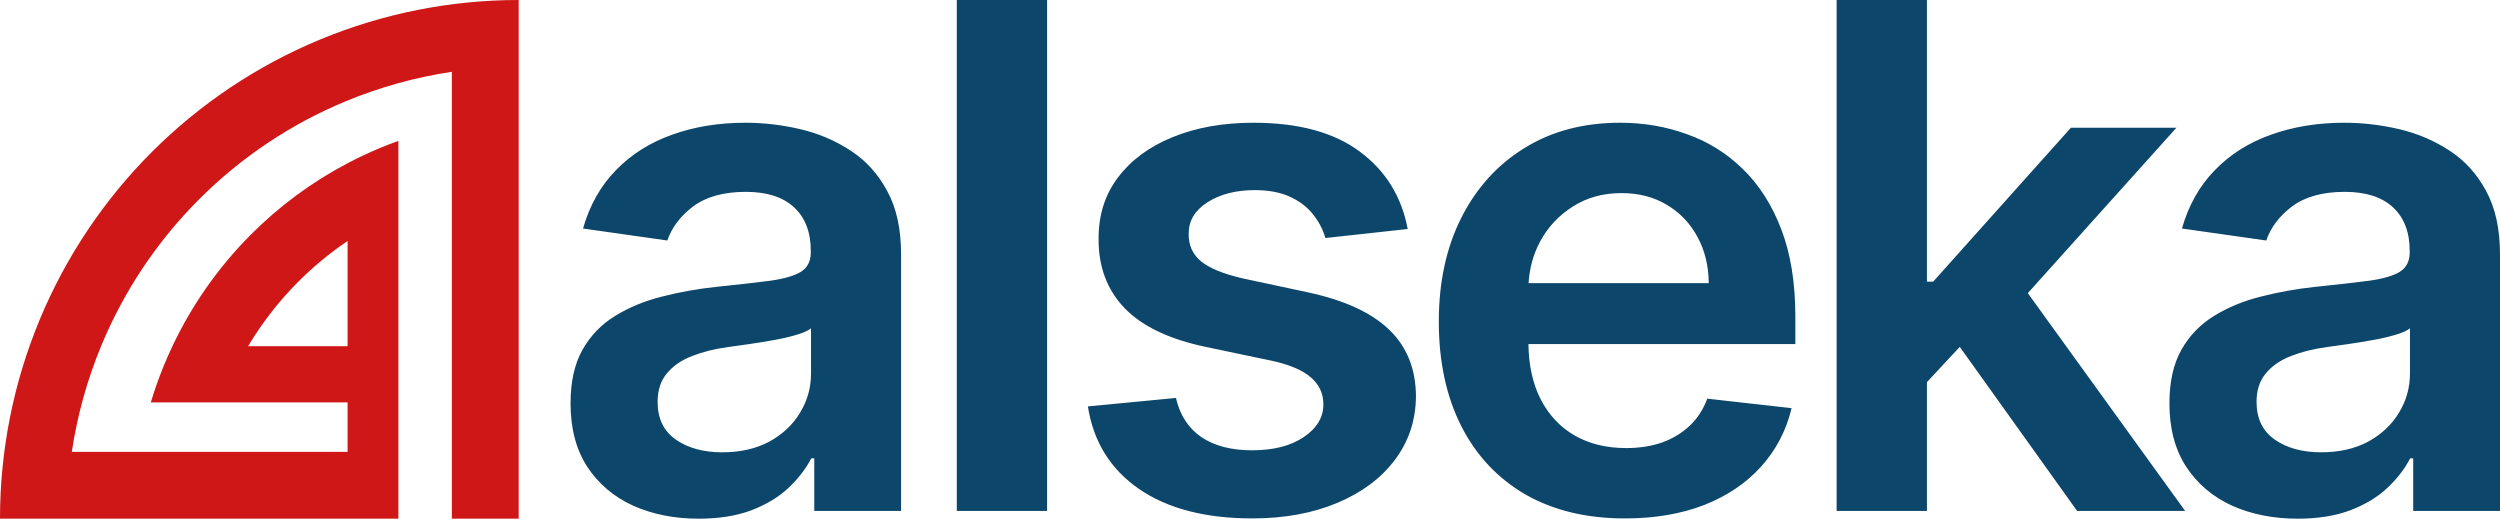
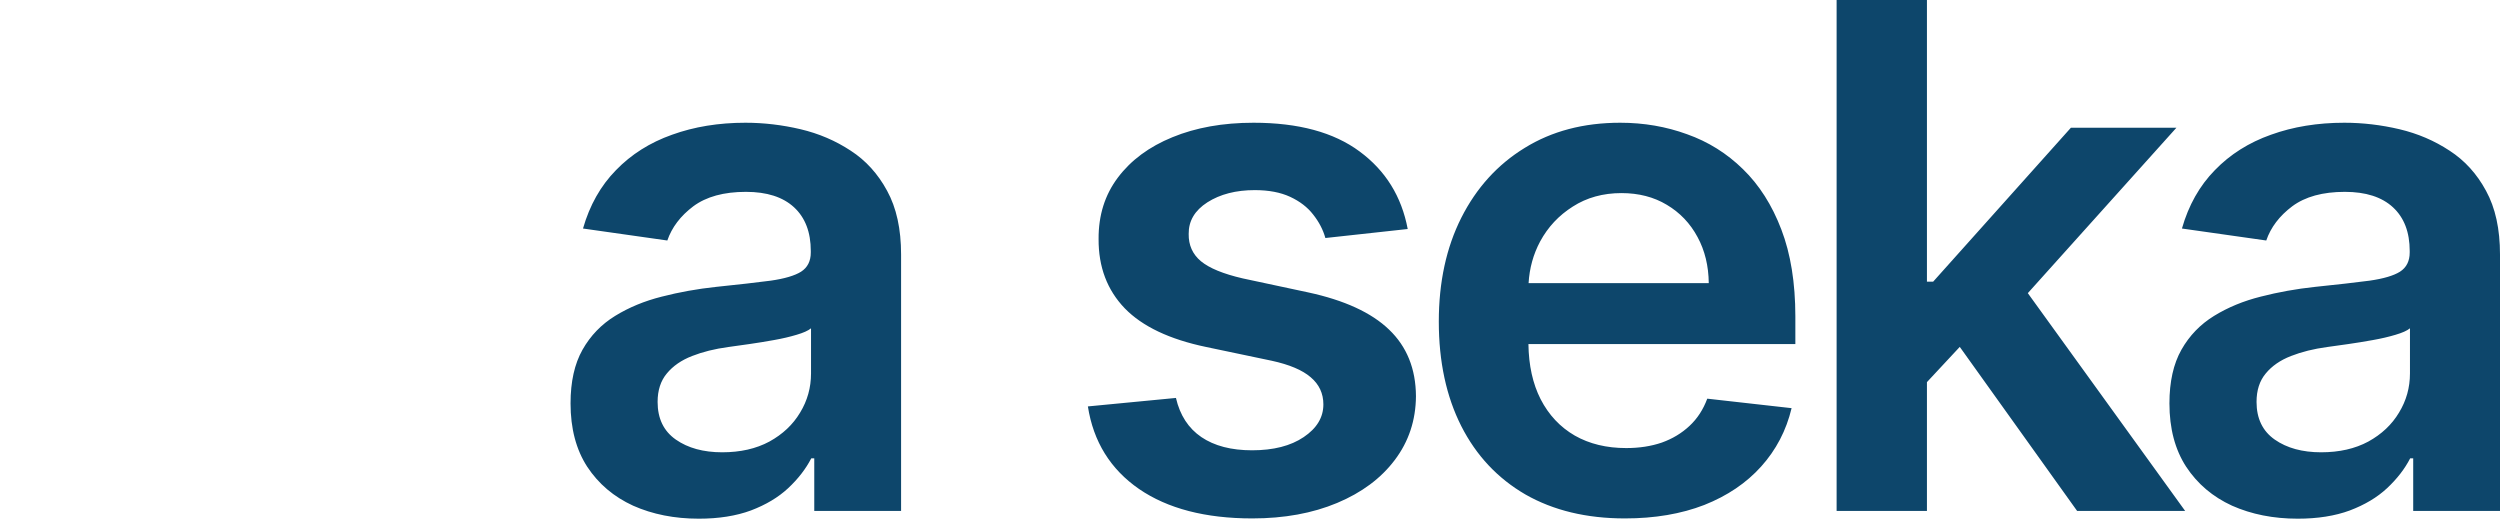
<svg xmlns="http://www.w3.org/2000/svg" fill="none" height="100%" overflow="visible" preserveAspectRatio="none" style="display: block;" viewBox="0 0 96.403 20.001" width="100%">
  <g id="logo">
-     <path clip-rule="evenodd" d="M6.324 14.083C6.426 13.836 6.534 13.592 6.648 13.351C7.399 11.762 8.415 10.313 9.654 9.066C10.758 7.954 12.023 7.02 13.403 6.294C13.805 6.083 14.217 5.889 14.638 5.713C14.877 5.614 15.118 5.52 15.362 5.433V15.516L15.362 17.424V20.001H0C0 17.374 0.517 14.774 1.522 12.347C2.528 9.92 4.001 7.715 5.858 5.858C7.715 4.001 9.92 2.528 12.347 1.522C14.774 0.517 17.374 0 20.001 0V20.001H17.424V2.769C16.022 2.979 14.648 3.359 13.333 3.904C11.219 4.779 9.299 6.063 7.681 7.681C6.063 9.299 4.779 11.219 3.904 13.333C3.359 14.648 2.979 16.022 2.769 17.424H13.403V16.47V15.516H5.815C5.961 15.031 6.131 14.553 6.324 14.083ZM9.566 13.351C10.102 12.454 10.745 11.625 11.483 10.882C12.072 10.289 12.715 9.758 13.403 9.293V13.351H9.566Z" fill="#CF1717" fill-rule="evenodd" id="logo-img" />
-     <path d="M28.744 4.733C29.456 4.733 30.165 4.817 30.87 4.983C31.576 5.15 32.221 5.426 32.805 5.811C33.388 6.189 33.856 6.705 34.209 7.359C34.568 8.014 34.747 8.831 34.747 9.812V19.702H31.399V17.673H31.284C31.073 18.083 30.774 18.468 30.39 18.827C30.011 19.18 29.533 19.465 28.956 19.684C28.385 19.895 27.715 20.001 26.945 20.001C26.009 20.001 25.165 19.834 24.415 19.5C23.671 19.16 23.081 18.66 22.645 18C22.216 17.339 22.001 16.524 22.001 15.556C22.001 14.722 22.154 14.032 22.462 13.487C22.77 12.942 23.19 12.507 23.723 12.18C24.255 11.853 24.855 11.605 25.521 11.438C26.195 11.265 26.891 11.14 27.609 11.063C28.475 10.974 29.177 10.894 29.716 10.823C30.255 10.746 30.646 10.63 30.89 10.477C31.14 10.316 31.265 10.069 31.265 9.735V9.678C31.265 8.953 31.05 8.392 30.62 7.994C30.19 7.597 29.572 7.398 28.764 7.398C27.911 7.398 27.234 7.584 26.733 7.956C26.24 8.328 25.907 8.768 25.733 9.274L22.481 8.812C22.738 7.915 23.162 7.164 23.752 6.562C24.342 5.952 25.063 5.497 25.916 5.195C26.769 4.887 27.712 4.733 28.744 4.733ZM90.4 4.733C91.112 4.733 91.821 4.817 92.526 4.983C93.232 5.15 93.876 5.426 94.46 5.811C95.044 6.189 95.513 6.705 95.865 7.359C96.224 8.014 96.403 8.831 96.403 9.812V19.702H93.056V17.673H92.94C92.729 18.083 92.431 18.468 92.046 18.827C91.668 19.18 91.189 19.465 90.612 19.684C90.041 19.895 89.371 20.001 88.602 20.001C87.665 20.001 86.822 19.834 86.071 19.5C85.328 19.16 84.738 18.66 84.302 18C83.872 17.339 83.656 16.524 83.656 15.556C83.656 14.722 83.81 14.032 84.118 13.487C84.426 12.942 84.847 12.507 85.379 12.18C85.911 11.853 86.511 11.605 87.178 11.438C87.851 11.265 88.547 11.14 89.266 11.063C90.131 10.974 90.833 10.894 91.372 10.823C91.911 10.746 92.302 10.63 92.546 10.477C92.796 10.316 92.921 10.069 92.921 9.735V9.678C92.921 8.953 92.706 8.392 92.276 7.994C91.847 7.597 91.228 7.398 90.42 7.398C89.567 7.398 88.89 7.584 88.39 7.956C87.896 8.328 87.563 8.768 87.39 9.274L84.138 8.812C84.394 7.915 84.817 7.164 85.407 6.562C85.997 5.952 86.719 5.497 87.572 5.195C88.425 4.887 89.368 4.733 90.4 4.733ZM48.338 4.733C50.069 4.733 51.433 5.102 52.427 5.84C53.427 6.577 54.046 7.574 54.283 8.831L51.108 9.178C51.019 8.857 50.861 8.556 50.637 8.273C50.419 7.991 50.124 7.764 49.752 7.591C49.38 7.418 48.925 7.331 48.386 7.331C47.661 7.331 47.051 7.488 46.558 7.802C46.07 8.116 45.831 8.523 45.837 9.023C45.831 9.453 45.987 9.803 46.308 10.072C46.635 10.342 47.174 10.563 47.924 10.736L50.444 11.275C51.842 11.577 52.882 12.054 53.562 12.708C54.248 13.362 54.594 14.219 54.601 15.277C54.594 16.207 54.322 17.028 53.783 17.74C53.251 18.446 52.51 18.997 51.56 19.395C50.611 19.792 49.521 19.991 48.29 19.991C46.481 19.991 45.025 19.612 43.922 18.855C42.819 18.092 42.162 17.031 41.95 15.672L45.346 15.345C45.5 16.012 45.827 16.515 46.327 16.855C46.827 17.194 47.479 17.364 48.28 17.364C49.108 17.364 49.771 17.194 50.272 16.855C50.778 16.515 51.031 16.095 51.031 15.595C51.031 15.171 50.868 14.822 50.541 14.546C50.22 14.27 49.72 14.059 49.04 13.911L46.52 13.382C45.102 13.087 44.054 12.59 43.374 11.891C42.694 11.185 42.357 10.293 42.363 9.216C42.357 8.305 42.604 7.517 43.105 6.85C43.611 6.176 44.313 5.657 45.211 5.291C46.115 4.919 47.158 4.733 48.338 4.733ZM62.477 4.733C63.387 4.733 64.247 4.881 65.055 5.176C65.869 5.464 66.588 5.913 67.21 6.522C67.838 7.132 68.332 7.908 68.691 8.851C69.05 9.787 69.23 10.903 69.231 12.198V13.267H58.938C58.949 14.089 59.105 14.798 59.408 15.393C59.722 16.002 60.161 16.47 60.726 16.797C61.29 17.118 61.951 17.278 62.708 17.278C63.214 17.278 63.673 17.207 64.083 17.066C64.493 16.919 64.85 16.704 65.151 16.422C65.453 16.14 65.68 15.79 65.834 15.373L69.086 15.739C68.881 16.599 68.489 17.349 67.912 17.99C67.341 18.625 66.61 19.119 65.719 19.472C64.827 19.818 63.807 19.991 62.659 19.991C61.178 19.991 59.899 19.683 58.821 19.067C57.75 18.445 56.926 17.567 56.349 16.432C55.771 15.29 55.482 13.946 55.482 12.4C55.482 10.88 55.771 9.546 56.349 8.398C56.932 7.244 57.747 6.346 58.792 5.705C59.837 5.057 61.066 4.733 62.477 4.733ZM40.377 19.702H36.895V0H40.377V19.702ZM74.305 10.861H74.545L79.856 4.926H83.925L78.195 11.304L84.262 19.702H80.096L75.571 13.376L74.305 14.735V19.702H70.822V0H74.305V10.861ZM31.274 12.66C31.165 12.75 30.98 12.833 30.717 12.91C30.46 12.987 30.171 13.055 29.851 13.112C29.53 13.17 29.213 13.222 28.898 13.267C28.584 13.312 28.312 13.35 28.081 13.382C27.561 13.452 27.096 13.568 26.686 13.729C26.275 13.889 25.951 14.113 25.714 14.401C25.477 14.684 25.358 15.049 25.358 15.498C25.358 16.139 25.592 16.624 26.061 16.951C26.529 17.278 27.125 17.441 27.85 17.441C28.549 17.441 29.155 17.304 29.668 17.028C30.181 16.746 30.576 16.374 30.852 15.912C31.134 15.45 31.274 14.947 31.274 14.401V12.66ZM92.931 12.66C92.822 12.75 92.636 12.833 92.373 12.91C92.117 12.987 91.828 13.055 91.507 13.112C91.186 13.17 90.869 13.222 90.555 13.267C90.24 13.312 89.967 13.35 89.736 13.382C89.217 13.452 88.752 13.568 88.342 13.729C87.931 13.889 87.607 14.113 87.37 14.401C87.133 14.684 87.015 15.049 87.015 15.498C87.015 16.139 87.249 16.624 87.717 16.951C88.185 17.278 88.781 17.441 89.506 17.441C90.205 17.441 90.811 17.304 91.324 17.028C91.837 16.746 92.232 16.374 92.508 15.912C92.79 15.45 92.931 14.947 92.931 14.401V12.66ZM62.524 7.446C61.813 7.446 61.187 7.62 60.648 7.966C60.11 8.306 59.69 8.755 59.389 9.312C59.126 9.805 58.978 10.34 58.944 10.919H65.892C65.885 10.252 65.741 9.659 65.459 9.14C65.177 8.614 64.782 8.2 64.275 7.898C63.775 7.597 63.191 7.446 62.524 7.446Z" fill="#0D466B" id="logo-text" />
+     <path d="M28.744 4.733C29.456 4.733 30.165 4.817 30.87 4.983C31.576 5.15 32.221 5.426 32.805 5.811C33.388 6.189 33.856 6.705 34.209 7.359C34.568 8.014 34.747 8.831 34.747 9.812V19.702H31.399V17.673H31.284C31.073 18.083 30.774 18.468 30.39 18.827C30.011 19.18 29.533 19.465 28.956 19.684C28.385 19.895 27.715 20.001 26.945 20.001C26.009 20.001 25.165 19.834 24.415 19.5C23.671 19.16 23.081 18.66 22.645 18C22.216 17.339 22.001 16.524 22.001 15.556C22.001 14.722 22.154 14.032 22.462 13.487C22.77 12.942 23.19 12.507 23.723 12.18C24.255 11.853 24.855 11.605 25.521 11.438C26.195 11.265 26.891 11.14 27.609 11.063C28.475 10.974 29.177 10.894 29.716 10.823C30.255 10.746 30.646 10.63 30.89 10.477C31.14 10.316 31.265 10.069 31.265 9.735V9.678C31.265 8.953 31.05 8.392 30.62 7.994C30.19 7.597 29.572 7.398 28.764 7.398C27.911 7.398 27.234 7.584 26.733 7.956C26.24 8.328 25.907 8.768 25.733 9.274L22.481 8.812C22.738 7.915 23.162 7.164 23.752 6.562C24.342 5.952 25.063 5.497 25.916 5.195C26.769 4.887 27.712 4.733 28.744 4.733ZM90.4 4.733C91.112 4.733 91.821 4.817 92.526 4.983C93.232 5.15 93.876 5.426 94.46 5.811C95.044 6.189 95.513 6.705 95.865 7.359C96.224 8.014 96.403 8.831 96.403 9.812V19.702H93.056V17.673H92.94C92.729 18.083 92.431 18.468 92.046 18.827C91.668 19.18 91.189 19.465 90.612 19.684C90.041 19.895 89.371 20.001 88.602 20.001C87.665 20.001 86.822 19.834 86.071 19.5C85.328 19.16 84.738 18.66 84.302 18C83.872 17.339 83.656 16.524 83.656 15.556C83.656 14.722 83.81 14.032 84.118 13.487C84.426 12.942 84.847 12.507 85.379 12.18C85.911 11.853 86.511 11.605 87.178 11.438C87.851 11.265 88.547 11.14 89.266 11.063C90.131 10.974 90.833 10.894 91.372 10.823C91.911 10.746 92.302 10.63 92.546 10.477C92.796 10.316 92.921 10.069 92.921 9.735V9.678C92.921 8.953 92.706 8.392 92.276 7.994C91.847 7.597 91.228 7.398 90.42 7.398C89.567 7.398 88.89 7.584 88.39 7.956C87.896 8.328 87.563 8.768 87.39 9.274L84.138 8.812C84.394 7.915 84.817 7.164 85.407 6.562C85.997 5.952 86.719 5.497 87.572 5.195C88.425 4.887 89.368 4.733 90.4 4.733ZM48.338 4.733C50.069 4.733 51.433 5.102 52.427 5.84C53.427 6.577 54.046 7.574 54.283 8.831L51.108 9.178C51.019 8.857 50.861 8.556 50.637 8.273C50.419 7.991 50.124 7.764 49.752 7.591C49.38 7.418 48.925 7.331 48.386 7.331C47.661 7.331 47.051 7.488 46.558 7.802C46.07 8.116 45.831 8.523 45.837 9.023C45.831 9.453 45.987 9.803 46.308 10.072C46.635 10.342 47.174 10.563 47.924 10.736L50.444 11.275C51.842 11.577 52.882 12.054 53.562 12.708C54.248 13.362 54.594 14.219 54.601 15.277C54.594 16.207 54.322 17.028 53.783 17.74C53.251 18.446 52.51 18.997 51.56 19.395C50.611 19.792 49.521 19.991 48.29 19.991C46.481 19.991 45.025 19.612 43.922 18.855C42.819 18.092 42.162 17.031 41.95 15.672L45.346 15.345C45.5 16.012 45.827 16.515 46.327 16.855C46.827 17.194 47.479 17.364 48.28 17.364C49.108 17.364 49.771 17.194 50.272 16.855C50.778 16.515 51.031 16.095 51.031 15.595C51.031 15.171 50.868 14.822 50.541 14.546C50.22 14.27 49.72 14.059 49.04 13.911L46.52 13.382C45.102 13.087 44.054 12.59 43.374 11.891C42.694 11.185 42.357 10.293 42.363 9.216C42.357 8.305 42.604 7.517 43.105 6.85C43.611 6.176 44.313 5.657 45.211 5.291C46.115 4.919 47.158 4.733 48.338 4.733ZM62.477 4.733C63.387 4.733 64.247 4.881 65.055 5.176C65.869 5.464 66.588 5.913 67.21 6.522C67.838 7.132 68.332 7.908 68.691 8.851C69.05 9.787 69.23 10.903 69.231 12.198V13.267H58.938C58.949 14.089 59.105 14.798 59.408 15.393C59.722 16.002 60.161 16.47 60.726 16.797C61.29 17.118 61.951 17.278 62.708 17.278C63.214 17.278 63.673 17.207 64.083 17.066C64.493 16.919 64.85 16.704 65.151 16.422C65.453 16.14 65.68 15.79 65.834 15.373L69.086 15.739C68.881 16.599 68.489 17.349 67.912 17.99C67.341 18.625 66.61 19.119 65.719 19.472C64.827 19.818 63.807 19.991 62.659 19.991C61.178 19.991 59.899 19.683 58.821 19.067C57.75 18.445 56.926 17.567 56.349 16.432C55.771 15.29 55.482 13.946 55.482 12.4C55.482 10.88 55.771 9.546 56.349 8.398C56.932 7.244 57.747 6.346 58.792 5.705C59.837 5.057 61.066 4.733 62.477 4.733ZM40.377 19.702H36.895V0V19.702ZM74.305 10.861H74.545L79.856 4.926H83.925L78.195 11.304L84.262 19.702H80.096L75.571 13.376L74.305 14.735V19.702H70.822V0H74.305V10.861ZM31.274 12.66C31.165 12.75 30.98 12.833 30.717 12.91C30.46 12.987 30.171 13.055 29.851 13.112C29.53 13.17 29.213 13.222 28.898 13.267C28.584 13.312 28.312 13.35 28.081 13.382C27.561 13.452 27.096 13.568 26.686 13.729C26.275 13.889 25.951 14.113 25.714 14.401C25.477 14.684 25.358 15.049 25.358 15.498C25.358 16.139 25.592 16.624 26.061 16.951C26.529 17.278 27.125 17.441 27.85 17.441C28.549 17.441 29.155 17.304 29.668 17.028C30.181 16.746 30.576 16.374 30.852 15.912C31.134 15.45 31.274 14.947 31.274 14.401V12.66ZM92.931 12.66C92.822 12.75 92.636 12.833 92.373 12.91C92.117 12.987 91.828 13.055 91.507 13.112C91.186 13.17 90.869 13.222 90.555 13.267C90.24 13.312 89.967 13.35 89.736 13.382C89.217 13.452 88.752 13.568 88.342 13.729C87.931 13.889 87.607 14.113 87.37 14.401C87.133 14.684 87.015 15.049 87.015 15.498C87.015 16.139 87.249 16.624 87.717 16.951C88.185 17.278 88.781 17.441 89.506 17.441C90.205 17.441 90.811 17.304 91.324 17.028C91.837 16.746 92.232 16.374 92.508 15.912C92.79 15.45 92.931 14.947 92.931 14.401V12.66ZM62.524 7.446C61.813 7.446 61.187 7.62 60.648 7.966C60.11 8.306 59.69 8.755 59.389 9.312C59.126 9.805 58.978 10.34 58.944 10.919H65.892C65.885 10.252 65.741 9.659 65.459 9.14C65.177 8.614 64.782 8.2 64.275 7.898C63.775 7.597 63.191 7.446 62.524 7.446Z" fill="#0D466B" id="logo-text" />
  </g>
</svg>